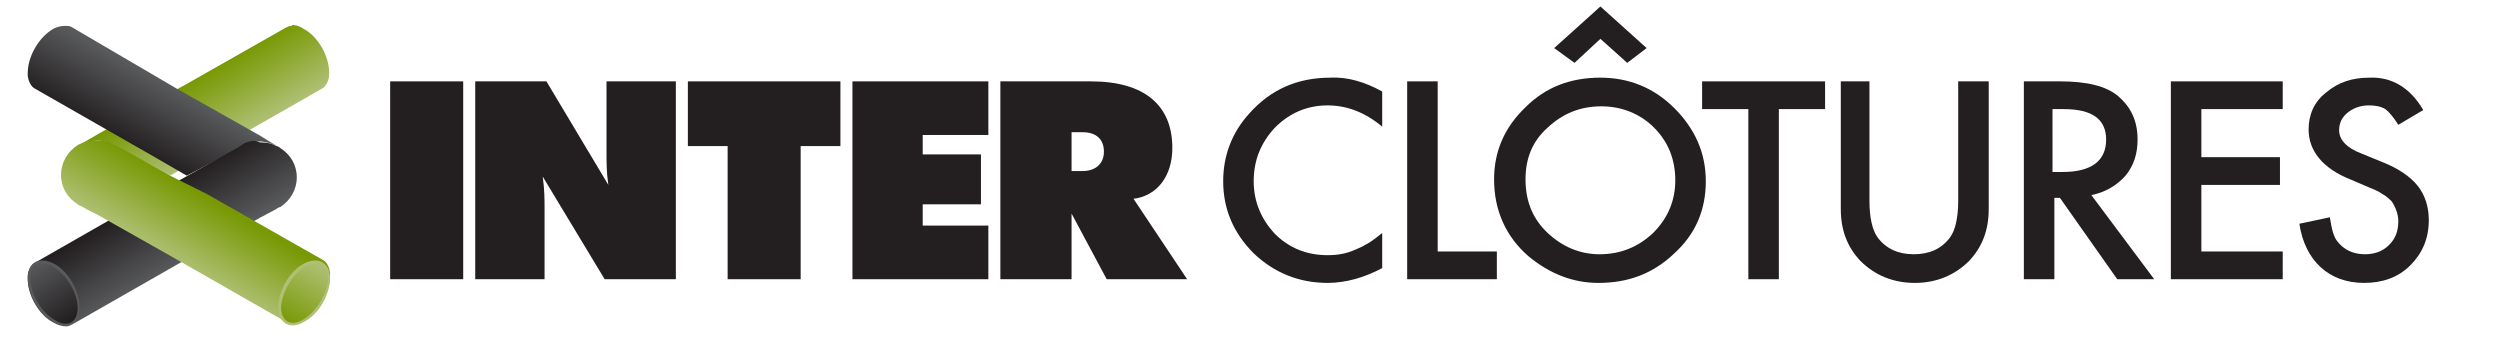
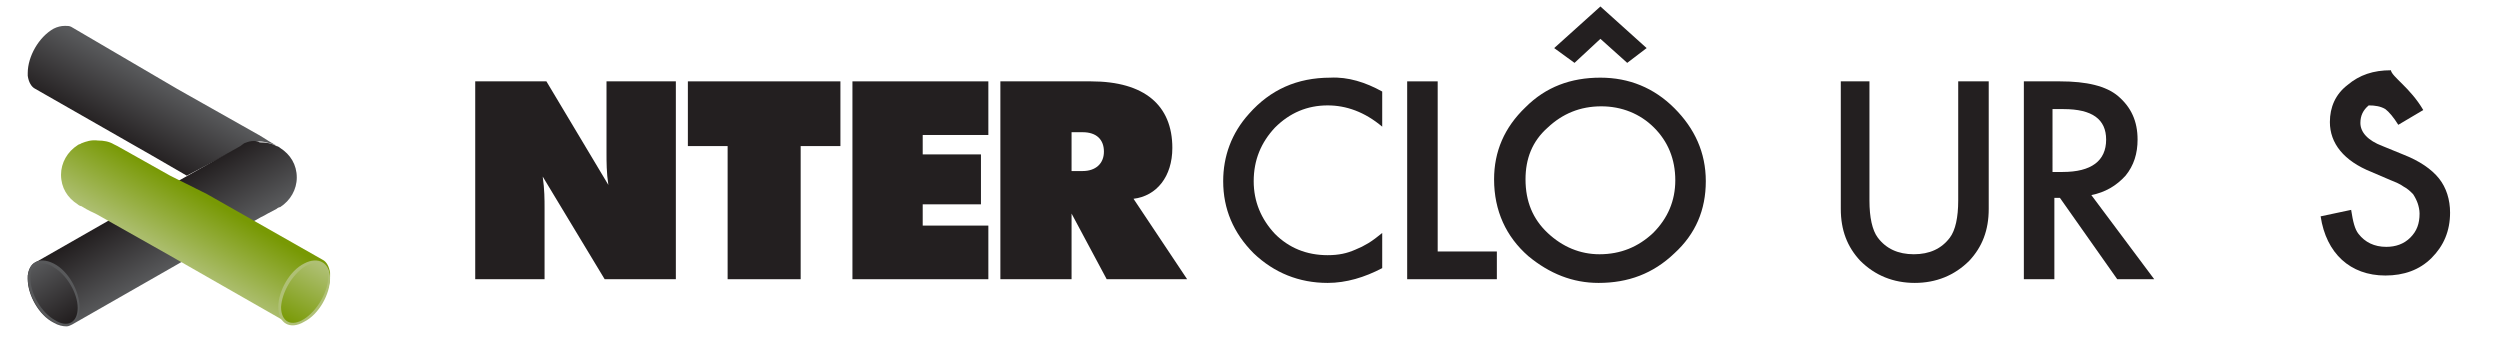
<svg xmlns="http://www.w3.org/2000/svg" xmlns:xlink="http://www.w3.org/1999/xlink" version="1.1" id="Calque_1" x="0px" y="0px" viewBox="0 0 270.4 37.9" style="enable-background:new 0 0 270.4 37.9;" xml:space="preserve">
  <style type="text/css">
	.st0{fill:#231F20;}
	.st1{clip-path:url(#SVGID_2_);fill:url(#SVGID_3_);}
	.st2{clip-path:url(#SVGID_5_);fill:url(#SVGID_6_);}
	.st3{clip-path:url(#SVGID_8_);fill:url(#SVGID_9_);}
	.st4{fill:#58595B;}
	.st5{clip-path:url(#SVGID_11_);fill:url(#SVGID_12_);}
	.st6{clip-path:url(#SVGID_14_);fill:url(#SVGID_15_);}
	.st7{fill:#AFC075;}
	.st8{clip-path:url(#SVGID_17_);fill:url(#SVGID_18_);}
</style>
  <g>
-     <rect x="42.2" y="8.8" class="st0" width="7.9" height="21.4" />
    <path class="st0" d="M65.6,16v0.6c0,0.9,0,2.1,0.2,3.4L59.1,8.8h-7.7v21.4h7.5v-7.7c0-0.9,0-2-0.2-3.4l6.7,11.1h7.7V8.8h-7.5V16z" />
    <polygon class="st0" points="74.4,15.8 78.7,15.8 78.7,30.2 86.6,30.2 86.6,15.8 90.9,15.8 90.9,8.8 74.4,8.8  " />
    <polygon class="st0" points="92.2,30.2 106.9,30.2 106.9,24.4 99.8,24.4 99.8,22.1 106.1,22.1 106.1,16.7 99.8,16.7 99.8,14.6    106.9,14.6 106.9,8.8 92.2,8.8  " />
    <path class="st0" d="M122.6,21.5c2.5-0.3,4.2-2.4,4.2-5.5c0-4.6-3-7.2-8.8-7.2h-9.8v21.4h7.7v-7.1l3.8,7.1h8.7L122.6,21.5z    M117.1,18.5h-1.2v-4.2h1.2c1.5,0,2.3,0.8,2.3,2.1C119.4,17.7,118.5,18.5,117.1,18.5" />
    <path class="st0" d="M149.5,9.9v3.8c-1.9-1.6-3.9-2.3-5.9-2.3c-2.2,0-4.1,0.8-5.7,2.4c-1.5,1.6-2.3,3.5-2.3,5.8   c0,2.2,0.8,4.1,2.3,5.7c1.5,1.5,3.4,2.3,5.7,2.3c1.2,0,2.1-0.2,3-0.6c0.5-0.2,0.9-0.4,1.4-0.7c0.5-0.3,1-0.7,1.5-1.1V29   c-1.9,1-3.9,1.6-5.9,1.6c-3.1,0-5.8-1.1-8-3.2c-2.2-2.2-3.3-4.8-3.3-7.8c0-2.7,0.9-5.2,2.8-7.3c2.3-2.6,5.2-3.9,8.8-3.9   C145.8,8.3,147.7,8.9,149.5,9.9" />
    <polygon class="st0" points="155.5,8.8 155.5,27.2 161.9,27.2 161.9,30.2 152.2,30.2 152.2,8.8  " />
    <path class="st0" d="M161.6,19.4c0-3,1.1-5.6,3.4-7.8c2.2-2.2,4.9-3.2,8.1-3.2c3.1,0,5.8,1.1,8,3.3c2.2,2.2,3.4,4.8,3.4,7.9   c0,3.1-1.1,5.7-3.4,7.8c-2.3,2.2-5,3.2-8.2,3.2c-2.8,0-5.3-1-7.6-2.9C162.9,25.6,161.6,22.8,161.6,19.4 M165,19.4   c0,2.4,0.8,4.3,2.4,5.8c1.6,1.5,3.5,2.3,5.6,2.3c2.3,0,4.2-0.8,5.8-2.3c1.6-1.6,2.4-3.5,2.4-5.7c0-2.3-0.8-4.2-2.3-5.7   c-1.5-1.5-3.5-2.3-5.7-2.3c-2.3,0-4.2,0.8-5.8,2.3C165.7,15.3,165,17.2,165,19.4 M168.1,5.2l5-4.5l5,4.5L176,6.8l-2.9-2.6l-2.8,2.6   L168.1,5.2z" />
-     <polygon class="st0" points="192.4,11.8 192.4,30.2 189.1,30.2 189.1,11.8 184.1,11.8 184.1,8.8 197.4,8.8 197.4,11.8  " />
    <path class="st0" d="M202.2,8.8v12.9c0,1.8,0.3,3.2,0.9,4c0.9,1.2,2.2,1.8,3.9,1.8c1.7,0,3-0.6,3.9-1.8c0.6-0.8,0.9-2.2,0.9-4V8.8   h3.3v13.8c0,2.3-0.7,4.1-2.1,5.6c-1.6,1.6-3.6,2.4-5.9,2.4c-2.3,0-4.3-0.8-5.9-2.4c-1.4-1.5-2.1-3.3-2.1-5.6V8.8H202.2z" />
    <path class="st0" d="M226.2,21.1l6.8,9.1h-4l-6.2-8.8h-0.6v8.8h-3.3V8.8h3.9c2.9,0,5,0.5,6.3,1.6c1.4,1.2,2.1,2.7,2.1,4.7   c0,1.5-0.4,2.8-1.3,3.9C228.9,20.1,227.7,20.8,226.2,21.1 M222.1,18.6h1c3.1,0,4.7-1.2,4.7-3.5c0-2.2-1.5-3.3-4.6-3.3h-1.2V18.6z" />
-     <polygon class="st0" points="246.9,11.8 238.1,11.8 238.1,17 246.6,17 246.6,20 238.1,20 238.1,27.2 246.9,27.2 246.9,30.2    234.8,30.2 234.8,8.8 246.9,8.8  " />
-     <path class="st0" d="M262.1,11.9l-2.7,1.6c-0.5-0.8-1-1.4-1.4-1.7c-0.5-0.3-1.1-0.4-1.8-0.4c-0.9,0-1.7,0.3-2.3,0.8   c-0.6,0.5-0.9,1.1-0.9,1.9c0,1,0.8,1.9,2.4,2.5l2.2,0.9c1.8,0.7,3.1,1.6,3.9,2.6c0.8,1,1.2,2.3,1.2,3.7c0,2-0.7,3.6-2,4.9   c-1.3,1.3-3,1.9-5,1.9c-1.9,0-3.5-0.6-4.7-1.7c-1.2-1.1-2-2.7-2.3-4.7l3.3-0.7c0.2,1.3,0.4,2.1,0.8,2.6c0.7,0.9,1.7,1.4,3,1.4   c1,0,1.9-0.3,2.6-1c0.7-0.7,1-1.5,1-2.6c0-0.4-0.1-0.8-0.2-1.1c-0.1-0.3-0.3-0.7-0.5-1c-0.3-0.3-0.6-0.6-1-0.8   c-0.4-0.3-0.9-0.5-1.4-0.7l-2.1-0.9c-3-1.2-4.5-3.1-4.5-5.4c0-1.6,0.6-3,1.9-4c1.3-1.1,2.8-1.6,4.7-1.6   C258.7,8.3,260.7,9.5,262.1,11.9" />
+     <path class="st0" d="M262.1,11.9l-2.7,1.6c-0.5-0.8-1-1.4-1.4-1.7c-0.5-0.3-1.1-0.4-1.8-0.4c-0.6,0.5-0.9,1.1-0.9,1.9c0,1,0.8,1.9,2.4,2.5l2.2,0.9c1.8,0.7,3.1,1.6,3.9,2.6c0.8,1,1.2,2.3,1.2,3.7c0,2-0.7,3.6-2,4.9   c-1.3,1.3-3,1.9-5,1.9c-1.9,0-3.5-0.6-4.7-1.7c-1.2-1.1-2-2.7-2.3-4.7l3.3-0.7c0.2,1.3,0.4,2.1,0.8,2.6c0.7,0.9,1.7,1.4,3,1.4   c1,0,1.9-0.3,2.6-1c0.7-0.7,1-1.5,1-2.6c0-0.4-0.1-0.8-0.2-1.1c-0.1-0.3-0.3-0.7-0.5-1c-0.3-0.3-0.6-0.6-1-0.8   c-0.4-0.3-0.9-0.5-1.4-0.7l-2.1-0.9c-3-1.2-4.5-3.1-4.5-5.4c0-1.6,0.6-3,1.9-4c1.3-1.1,2.8-1.6,4.7-1.6   C258.7,8.3,260.7,9.5,262.1,11.9" />
    <g>
      <defs>
        <path id="SVGID_1_" d="M31.5,2.8c-0.2,0-0.4,0.1-0.6,0.2l0,0L19.8,9.3c0,0-0.6,0.3-1.4,0.8c0,0,0,0,0,0l0,0l-7.8,4.4l-0.5,0.3     c0,0-0.9,0.5-1.7,1c0.5-0.3,1.5-0.6,2.1-0.6c0.6,0,1.1,0.2,1.7,0.4c0.1,0.1,0.3,0.2,0.4,0.3l5.8,3.1l3.8-2.2l0,0c0,0,0,0,0,0     l12.6-7.2l0,0c0.4-0.2,0.7-0.7,0.8-1.4c0-0.1,0-0.2,0-0.4c0-1.7-1.2-3.9-2.8-4.7c-0.4-0.3-0.9-0.4-1.2-0.4     C31.6,2.8,31.6,2.8,31.5,2.8" />
      </defs>
      <clipPath id="SVGID_2_">
        <use xlink:href="#SVGID_1_" style="overflow:visible;" />
      </clipPath>
      <linearGradient id="SVGID_3_" gradientUnits="userSpaceOnUse" x1="-213.459" y1="471.363" x2="-213.055" y2="471.363" gradientTransform="matrix(-9.618 -16.591 -16.591 9.618 5792.268 -8059.648)">
        <stop offset="0" style="stop-color:#AFC075" />
        <stop offset="1" style="stop-color:#789904" />
      </linearGradient>
-       <polygon class="st1" points="15.3,30.8 1.3,6.8 28.8,-9.1 42.7,14.9   " />
    </g>
    <g>
      <defs>
        <path id="SVGID_4_" d="M5.8,3.1C4.2,4,3,6.1,3,7.9C3,8,3,8.1,3,8.2c0.1,0.7,0.4,1.2,0.8,1.4l0,0l12.6,7.2c0,0,0,0,0,0l0,0     l3.8,2.2l5.7-3c0.1-0.1,0.3-0.2,0.5-0.2c0.5-0.3,1.1-0.5,1.7-0.5c0.6,0,1.6,0.3,2.1,0.6c-0.8-0.4-1.7-1-1.7-1l-0.5-0.3l-7.8-4.4     l0,0c0,0,0,0,0,0c-0.9-0.5-1.4-0.8-1.4-0.8L7.7,2.9l0,0C7.5,2.8,7.3,2.8,7.1,2.8c0,0-0.1,0-0.1,0C6.6,2.8,6.2,2.9,5.8,3.1" />
      </defs>
      <clipPath id="SVGID_5_">
        <use xlink:href="#SVGID_4_" style="overflow:visible;" />
      </clipPath>
      <linearGradient id="SVGID_6_" gradientUnits="userSpaceOnUse" x1="-238.473" y1="458.346" x2="-238.069" y2="458.346" gradientTransform="matrix(-9.373 16.839 16.839 9.373 -9935.551 -271.463)">
        <stop offset="0" style="stop-color:#58595B" />
        <stop offset="1" style="stop-color:#231F20" />
      </linearGradient>
      <polygon class="st2" points="37.2,6.6 23.8,30.6 -3.9,15.2 9.5,-8.8   " />
    </g>
    <g>
      <defs>
        <path id="SVGID_7_" d="M26.4,15.5L26,15.8L20.3,19l-3.9,2.2l0,0c0,0,0,0,0,0L3.8,28.4l0,0c-0.4,0.2-0.7,0.7-0.8,1.4     c0,0.1,0,0.2,0,0.4c0,1.7,1.2,3.9,2.8,4.7c0.5,0.3,1,0.4,1.4,0.4c0.2,0,0.4-0.1,0.6-0.2l0,0l12.6-7.2l7.8-4.4l0.4-0.2     c0,0,0.5-0.3,1.3-0.7c0.1-0.1,0.3-0.2,0.4-0.2c1.1-0.7,1.8-1.9,1.8-3.2c0-1.4-0.7-2.5-1.8-3.2c-0.1-0.1-0.3-0.2-0.4-0.2     c-0.5-0.3-1.1-0.4-1.8-0.4C27.5,15.1,26.9,15.3,26.4,15.5" />
      </defs>
      <clipPath id="SVGID_8_">
        <use xlink:href="#SVGID_7_" style="overflow:visible;" />
      </clipPath>
      <linearGradient id="SVGID_9_" gradientUnits="userSpaceOnUse" x1="-212.869" y1="470.854" x2="-212.465" y2="470.854" gradientTransform="matrix(-9.796 -16.564 -16.564 9.796 5733.313 -8109.978)">
        <stop offset="0" style="stop-color:#58595B" />
        <stop offset="1" style="stop-color:#231F20" />
      </linearGradient>
      <polygon class="st3" points="10.5,48 -5.8,20.3 24.5,2.4 40.9,30   " />
    </g>
    <path class="st4" d="M3,30.1c0,1.7,1.2,3.9,2.8,4.7c1.5,0.9,2.8,0.2,2.8-1.6c0-1.7-1.2-3.9-2.8-4.7C4.2,27.7,3,28.4,3,30.1" />
    <g>
      <defs>
        <path id="SVGID_10_" d="M3.3,30.2c0,1.6,1.2,3.6,2.6,4.4c1.4,0.9,2.5,0.3,2.5-1.3c0-1.6-1.2-3.6-2.6-4.4     c-0.4-0.3-0.8-0.4-1.2-0.4C3.8,28.4,3.2,29.1,3.3,30.2" />
      </defs>
      <clipPath id="SVGID_11_">
        <use xlink:href="#SVGID_10_" style="overflow:visible;" />
      </clipPath>
      <linearGradient id="SVGID_12_" gradientUnits="userSpaceOnUse" x1="-247.439" y1="475.04" x2="-247.035" y2="475.04" gradientTransform="matrix(9.778 15.289 15.289 -9.778 -4839.861 8456.597)">
        <stop offset="0" style="stop-color:#58595B" />
        <stop offset="1" style="stop-color:#231F20" />
      </linearGradient>
      <polygon class="st5" points="6.8,26.1 11.5,33.4 4.7,37.8 0.1,30.5   " />
    </g>
    <g>
      <defs>
        <path id="SVGID_13_" d="M8.8,15.5c-0.1,0.1-0.3,0.1-0.4,0.2c-1.1,0.7-1.8,1.9-1.8,3.2c0,1.4,0.7,2.5,1.8,3.2     c0.1,0.1,0.3,0.2,0.4,0.2c0.8,0.5,1.3,0.7,1.3,0.7l0.4,0.2l7.8,4.4l12.6,7.2l0,0c0.2,0.1,0.4,0.2,0.6,0.2c0.4,0,0.9-0.1,1.4-0.4     c1.5-0.9,2.8-3,2.8-4.7c0-0.1,0-0.3,0-0.4c-0.1-0.7-0.4-1.2-0.8-1.4l0,0l-12.5-7.1c0,0,0,0,0,0l0,0L18.4,19l-5.7-3.2l-0.4-0.2     c-0.5-0.3-1.1-0.4-1.7-0.4C9.9,15.1,9.3,15.3,8.8,15.5" />
      </defs>
      <clipPath id="SVGID_14_">
        <use xlink:href="#SVGID_13_" style="overflow:visible;" />
      </clipPath>
      <linearGradient id="SVGID_15_" gradientUnits="userSpaceOnUse" x1="-220.632" y1="486.137" x2="-220.228" y2="486.137" gradientTransform="matrix(9.794 -16.694 -16.694 -9.794 10295.468 1106.468)">
        <stop offset="0" style="stop-color:#AFC075" />
        <stop offset="1" style="stop-color:#789904" />
      </linearGradient>
      <polygon class="st6" points="-2.2,30.1 14.1,2.4 44.5,20.3 28.2,47.9   " />
    </g>
    <path class="st7" d="M35.7,30.1c0,1.7-1.2,3.9-2.8,4.7c-1.5,0.9-2.8,0.2-2.8-1.6c0-1.7,1.2-3.9,2.8-4.7   C34.4,27.7,35.7,28.4,35.7,30.1" />
    <g>
      <defs>
        <path id="SVGID_16_" d="M33,28.8c-1.4,0.9-2.5,2.8-2.6,4.4c0,1.6,1.1,2.2,2.5,1.3c1.4-0.9,2.5-2.8,2.6-4.4c0-1.1-0.5-1.7-1.3-1.7     C33.8,28.4,33.4,28.6,33,28.8" />
      </defs>
      <clipPath id="SVGID_17_">
        <use xlink:href="#SVGID_16_" style="overflow:visible;" />
      </clipPath>
      <linearGradient id="SVGID_18_" gradientUnits="userSpaceOnUse" x1="-239.717" y1="455.99" x2="-239.313" y2="455.99" gradientTransform="matrix(-8.839 15.946 15.946 8.839 -9355.547 -179.446)">
        <stop offset="0" style="stop-color:#AFC075" />
        <stop offset="1" style="stop-color:#789904" />
      </linearGradient>
      <polygon class="st8" points="38.4,30.1 34.2,37.6 27.4,33.8 31.5,26.3   " />
    </g>
  </g>
</svg>